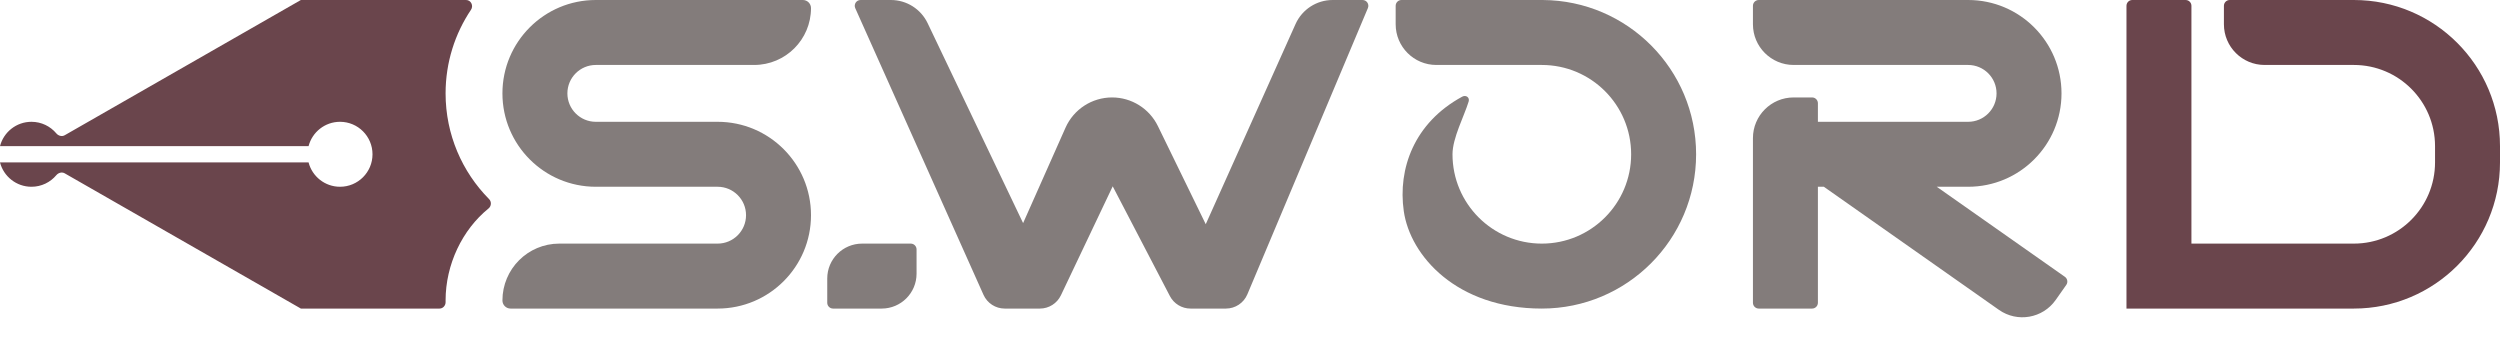
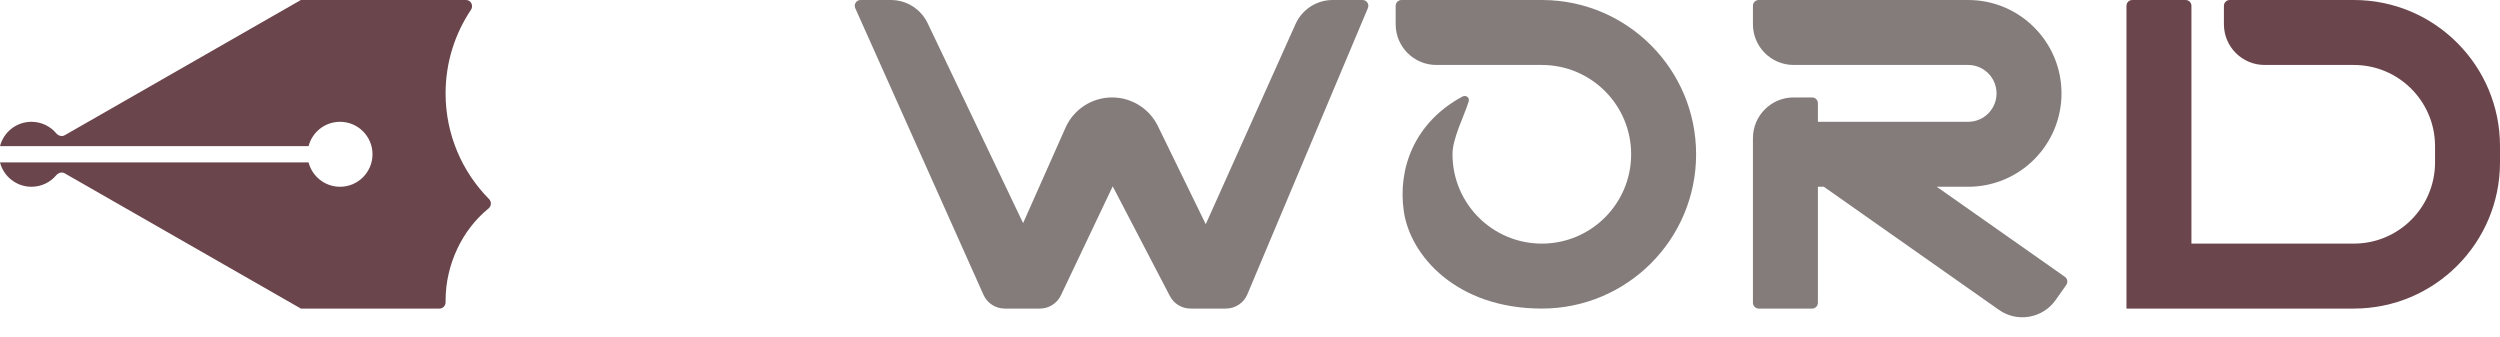
<svg xmlns="http://www.w3.org/2000/svg" width="430" height="58" viewBox="0 0 430 58" fill="none">
-   <path fill-rule="evenodd" clip-rule="evenodd" d="M102.48 11.173C99.78 11.173 97.591 13.362 97.591 16.062C97.591 18.762 99.78 20.95 102.48 20.95H123.43C132.3 20.95 139.492 28.141 139.492 37.012C139.492 45.883 132.3 53.074 123.43 53.074H87.815C87.043 53.074 86.418 52.448 86.418 51.677C86.418 46.277 90.795 41.9 96.195 41.9H123.43C126.13 41.9 128.318 39.712 128.318 37.012C128.318 34.312 126.13 32.123 123.43 32.123H102.48C93.609 32.123 86.418 24.932 86.418 16.062C86.418 7.191 93.609 0 102.48 0H138.095C138.866 0 139.492 0.625 139.492 1.397C139.492 6.796 135.114 11.173 129.715 11.173H102.48Z" fill="#837C7B" />
  <path d="M76.644 51.945C76.658 52.546 76.196 53.074 75.595 53.074H51.75L11.127 29.81C10.648 29.536 10.043 29.709 9.688 30.131C8.663 31.349 7.127 32.123 5.411 32.123C2.808 32.123 0.62 30.343 0 27.933H53.074C53.694 30.343 55.881 32.123 58.484 32.123C61.57 32.123 64.071 29.622 64.071 26.537C64.071 23.451 61.57 20.95 58.484 20.95C55.881 20.95 53.694 22.73 53.074 25.14H0C0.62 22.73 2.808 20.95 5.411 20.95C7.127 20.95 8.663 21.724 9.688 22.942C10.043 23.365 10.648 23.538 11.127 23.264L51.75 0H80.167C81.004 0 81.482 0.977 81.016 1.672C78.253 5.785 76.641 10.735 76.641 16.062C76.641 23.152 79.497 29.576 84.122 34.245C84.572 34.7 84.522 35.457 84.024 35.86C79.525 39.503 76.641 45.479 76.641 51.677C76.641 51.766 76.642 51.856 76.644 51.945Z" fill="#6A454C" />
  <path fill-rule="evenodd" clip-rule="evenodd" d="M376.926 41.9V1C376.926 0.448 376.479 0 375.926 0H366.753C366.201 0 365.753 0.448 365.753 1V53.074H404.86C418.744 53.074 430 41.818 430 27.933V25.14C430 11.256 418.744 0 404.86 0H383.513C382.961 0 382.513 0.448 382.513 1V4.173C382.513 8.039 385.647 11.173 389.513 11.173H404.86C412.573 11.173 418.827 17.427 418.827 25.14V27.933C418.827 35.647 412.573 41.9 404.86 41.9H376.926Z" fill="#6A454C" />
  <path fill-rule="evenodd" clip-rule="evenodd" d="M338.517 11.173C341.217 11.173 343.406 13.362 343.406 16.062C343.406 18.762 341.217 20.95 338.517 20.95H312.679V17.76C312.679 17.208 312.231 16.76 311.679 16.76H308.505C304.639 16.76 301.505 19.894 301.505 23.76V52.074C301.505 52.626 301.953 53.074 302.505 53.074H311.679C312.231 53.074 312.679 52.626 312.679 52.074V32.123H313.703L343.821 53.299C346.983 55.521 351.348 54.761 353.572 51.601L355.4 49.004C355.718 48.552 355.609 47.928 355.157 47.61L333.119 32.123H338.517C347.388 32.123 354.579 24.932 354.579 16.062C354.579 7.191 347.388 0 338.517 0H302.505C301.953 0 301.505 0.448 301.505 1V4.173C301.505 8.039 304.639 11.173 308.505 11.173H338.517Z" fill="#837C7B" />
-   <path d="M142.286 47.9C142.286 44.586 144.972 41.9 148.286 41.9H156.649C157.201 41.9 157.649 42.348 157.649 42.9V47.074C157.649 50.387 154.963 53.074 151.649 53.074H143.286C142.733 53.074 142.286 52.626 142.286 52.074V47.9Z" fill="#837C7B" />
  <path fill-rule="evenodd" clip-rule="evenodd" d="M172.811 53.074C171.234 53.074 169.804 52.147 169.16 50.707L147.105 1.408C146.809 0.747 147.293 0 148.018 0H153.234C155.931 0 158.388 1.55 159.551 3.983L175.974 38.375L183.268 21.965C184.675 18.8 187.814 16.76 191.278 16.76C194.629 16.76 197.687 18.671 199.156 21.683L207.388 38.564L222.834 4.135C223.963 1.619 226.463 0 229.221 0H234.356C235.071 0 235.555 0.729 235.278 1.388L214.546 50.626C213.922 52.109 212.469 53.074 210.859 53.074H204.768C203.277 53.074 201.91 52.244 201.221 50.922L191.386 32.048L182.477 50.791C181.814 52.185 180.408 53.074 178.864 53.074H172.811Z" fill="#837C7B" />
  <path d="M241.054 4.0428e-05L265.358 0.001C279.938 0.089 291.731 11.936 291.731 26.537C291.731 41.193 279.85 53.074 265.194 53.074C250.538 53.074 242.547 43.995 241.45 36.313C240.409 29.028 243.226 21.115 251.499 16.628C252.141 16.28 252.822 16.759 252.61 17.457C251.845 19.97 249.83 23.73 249.83 26.537C249.83 35.022 256.709 41.901 265.194 41.901C273.679 41.901 280.557 35.022 280.557 26.537C280.557 18.052 273.679 11.174 265.194 11.174H265.039H247.054C243.188 11.174 240.054 8.04 240.054 4.174V1C240.054 0.448 240.501 1.81004e-05 241.054 4.0428e-05Z" fill="#837C7B" />
</svg>